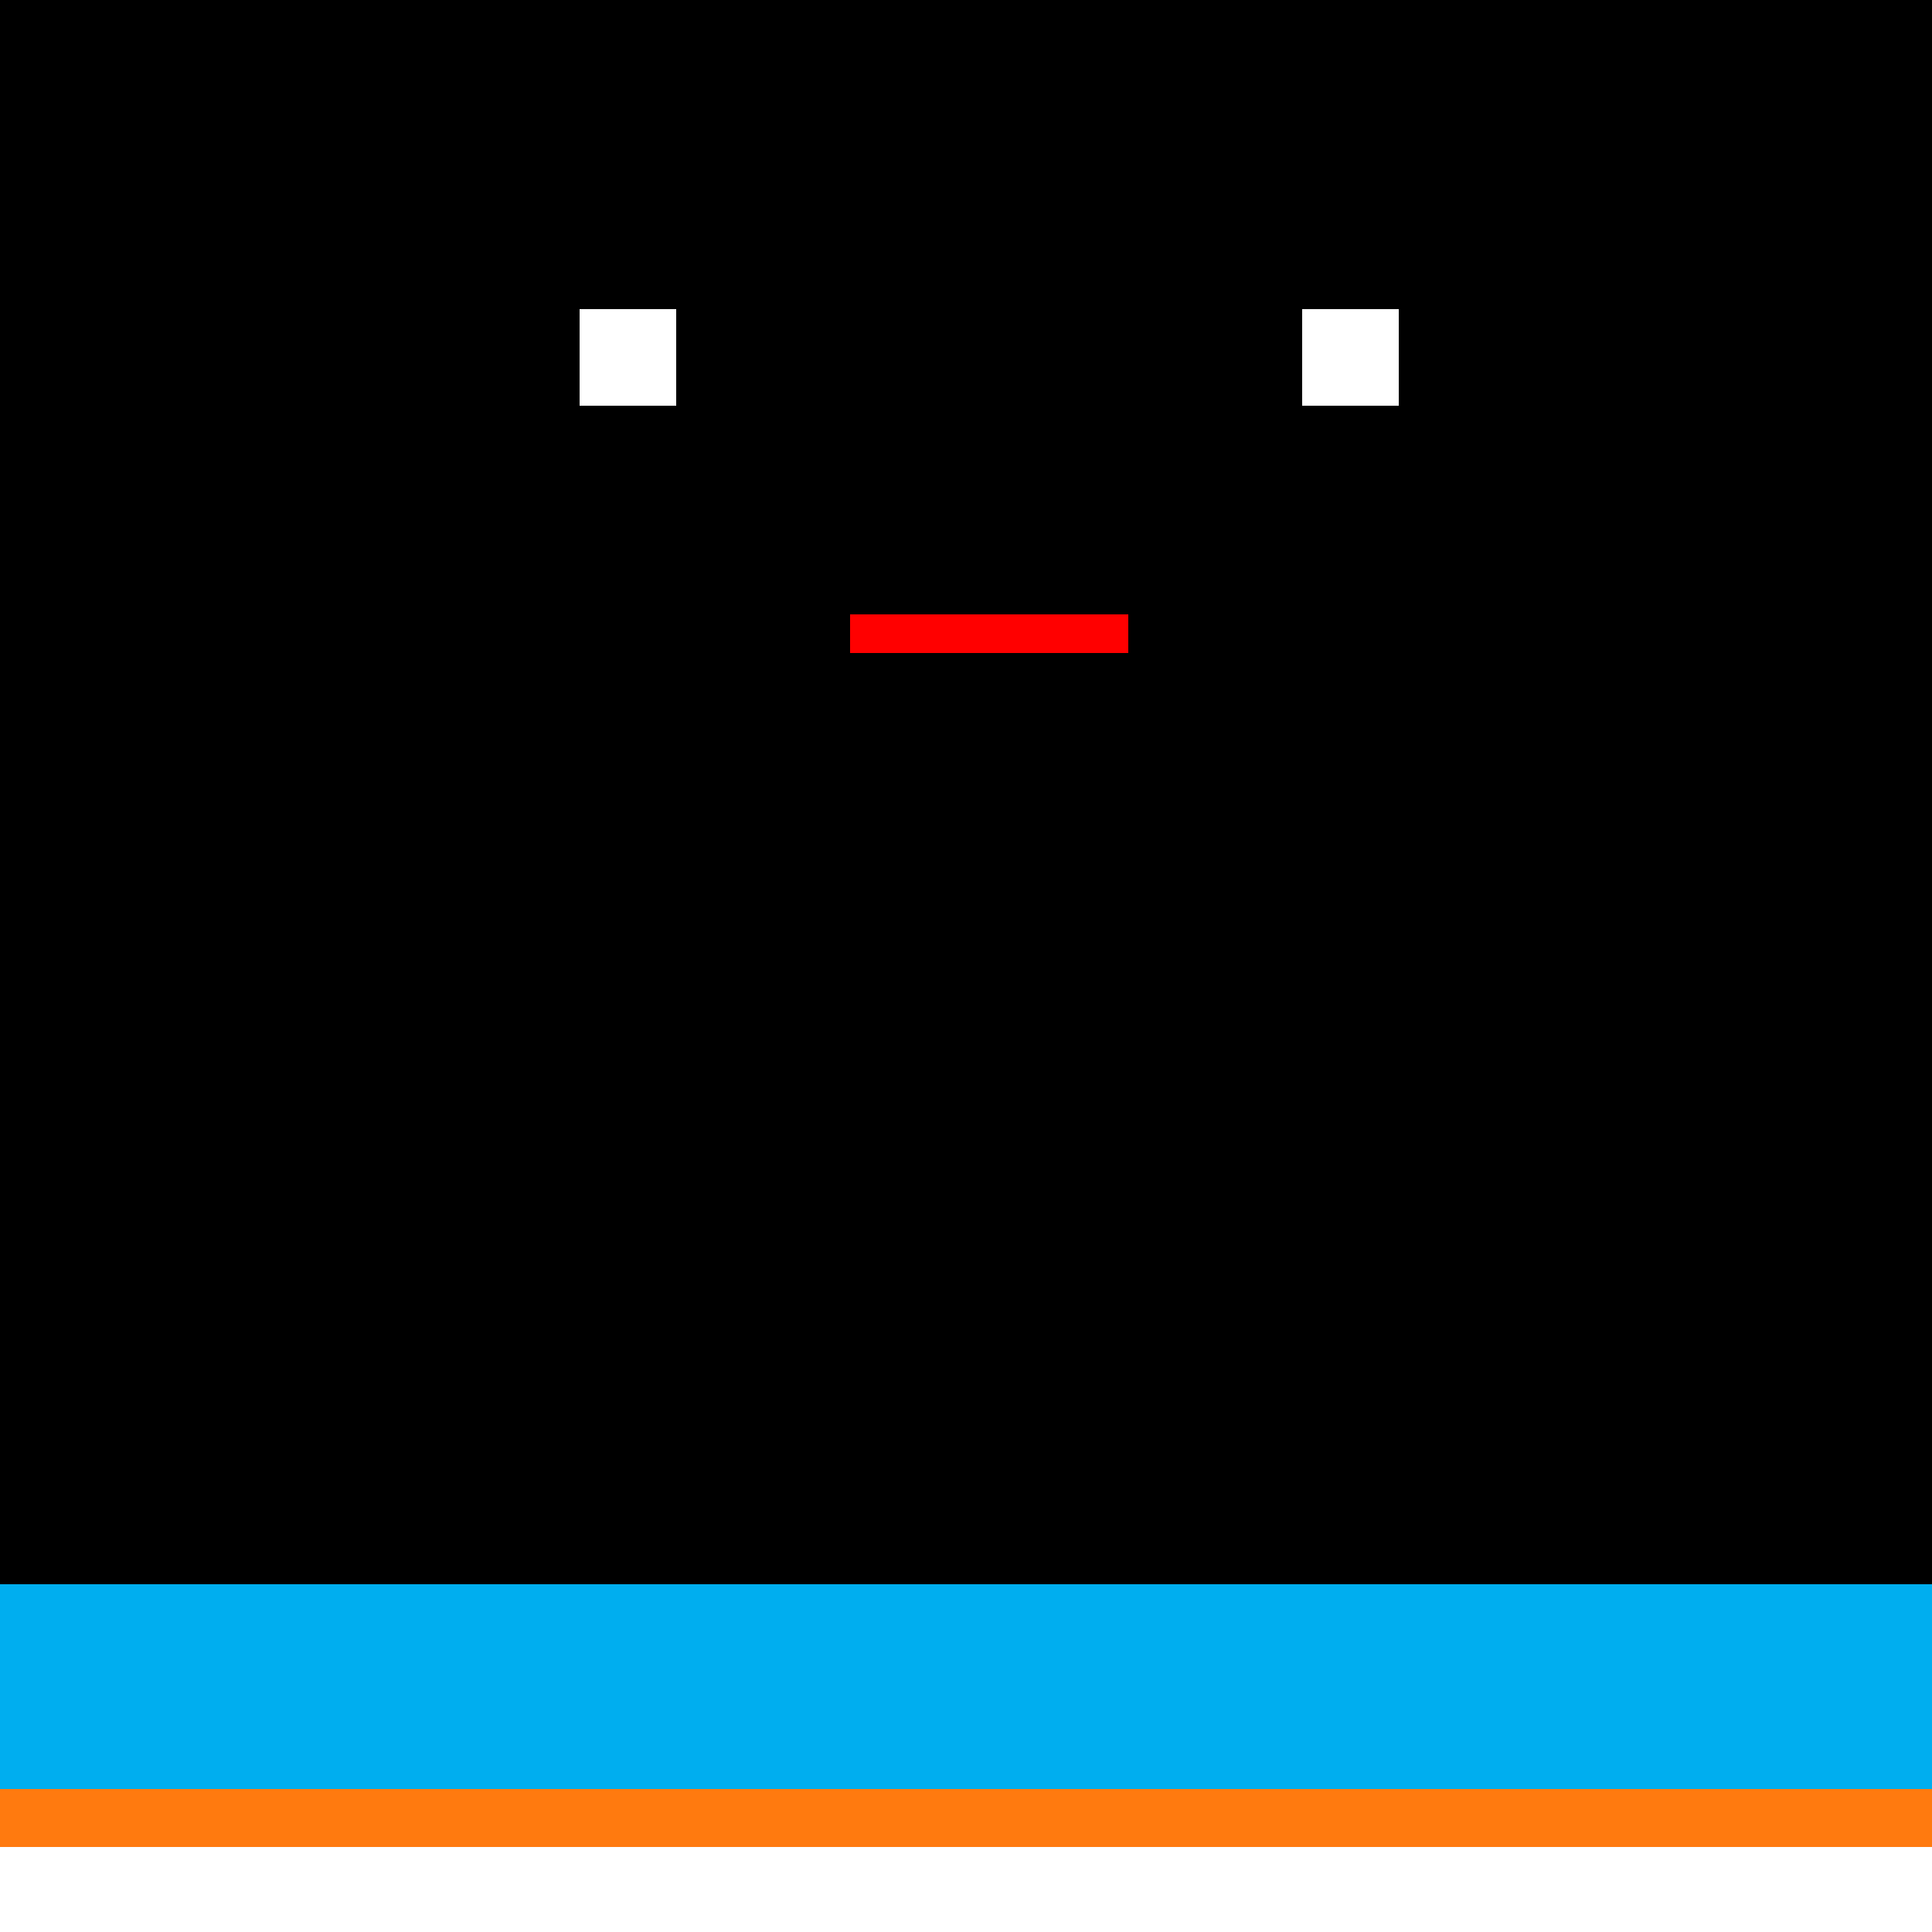
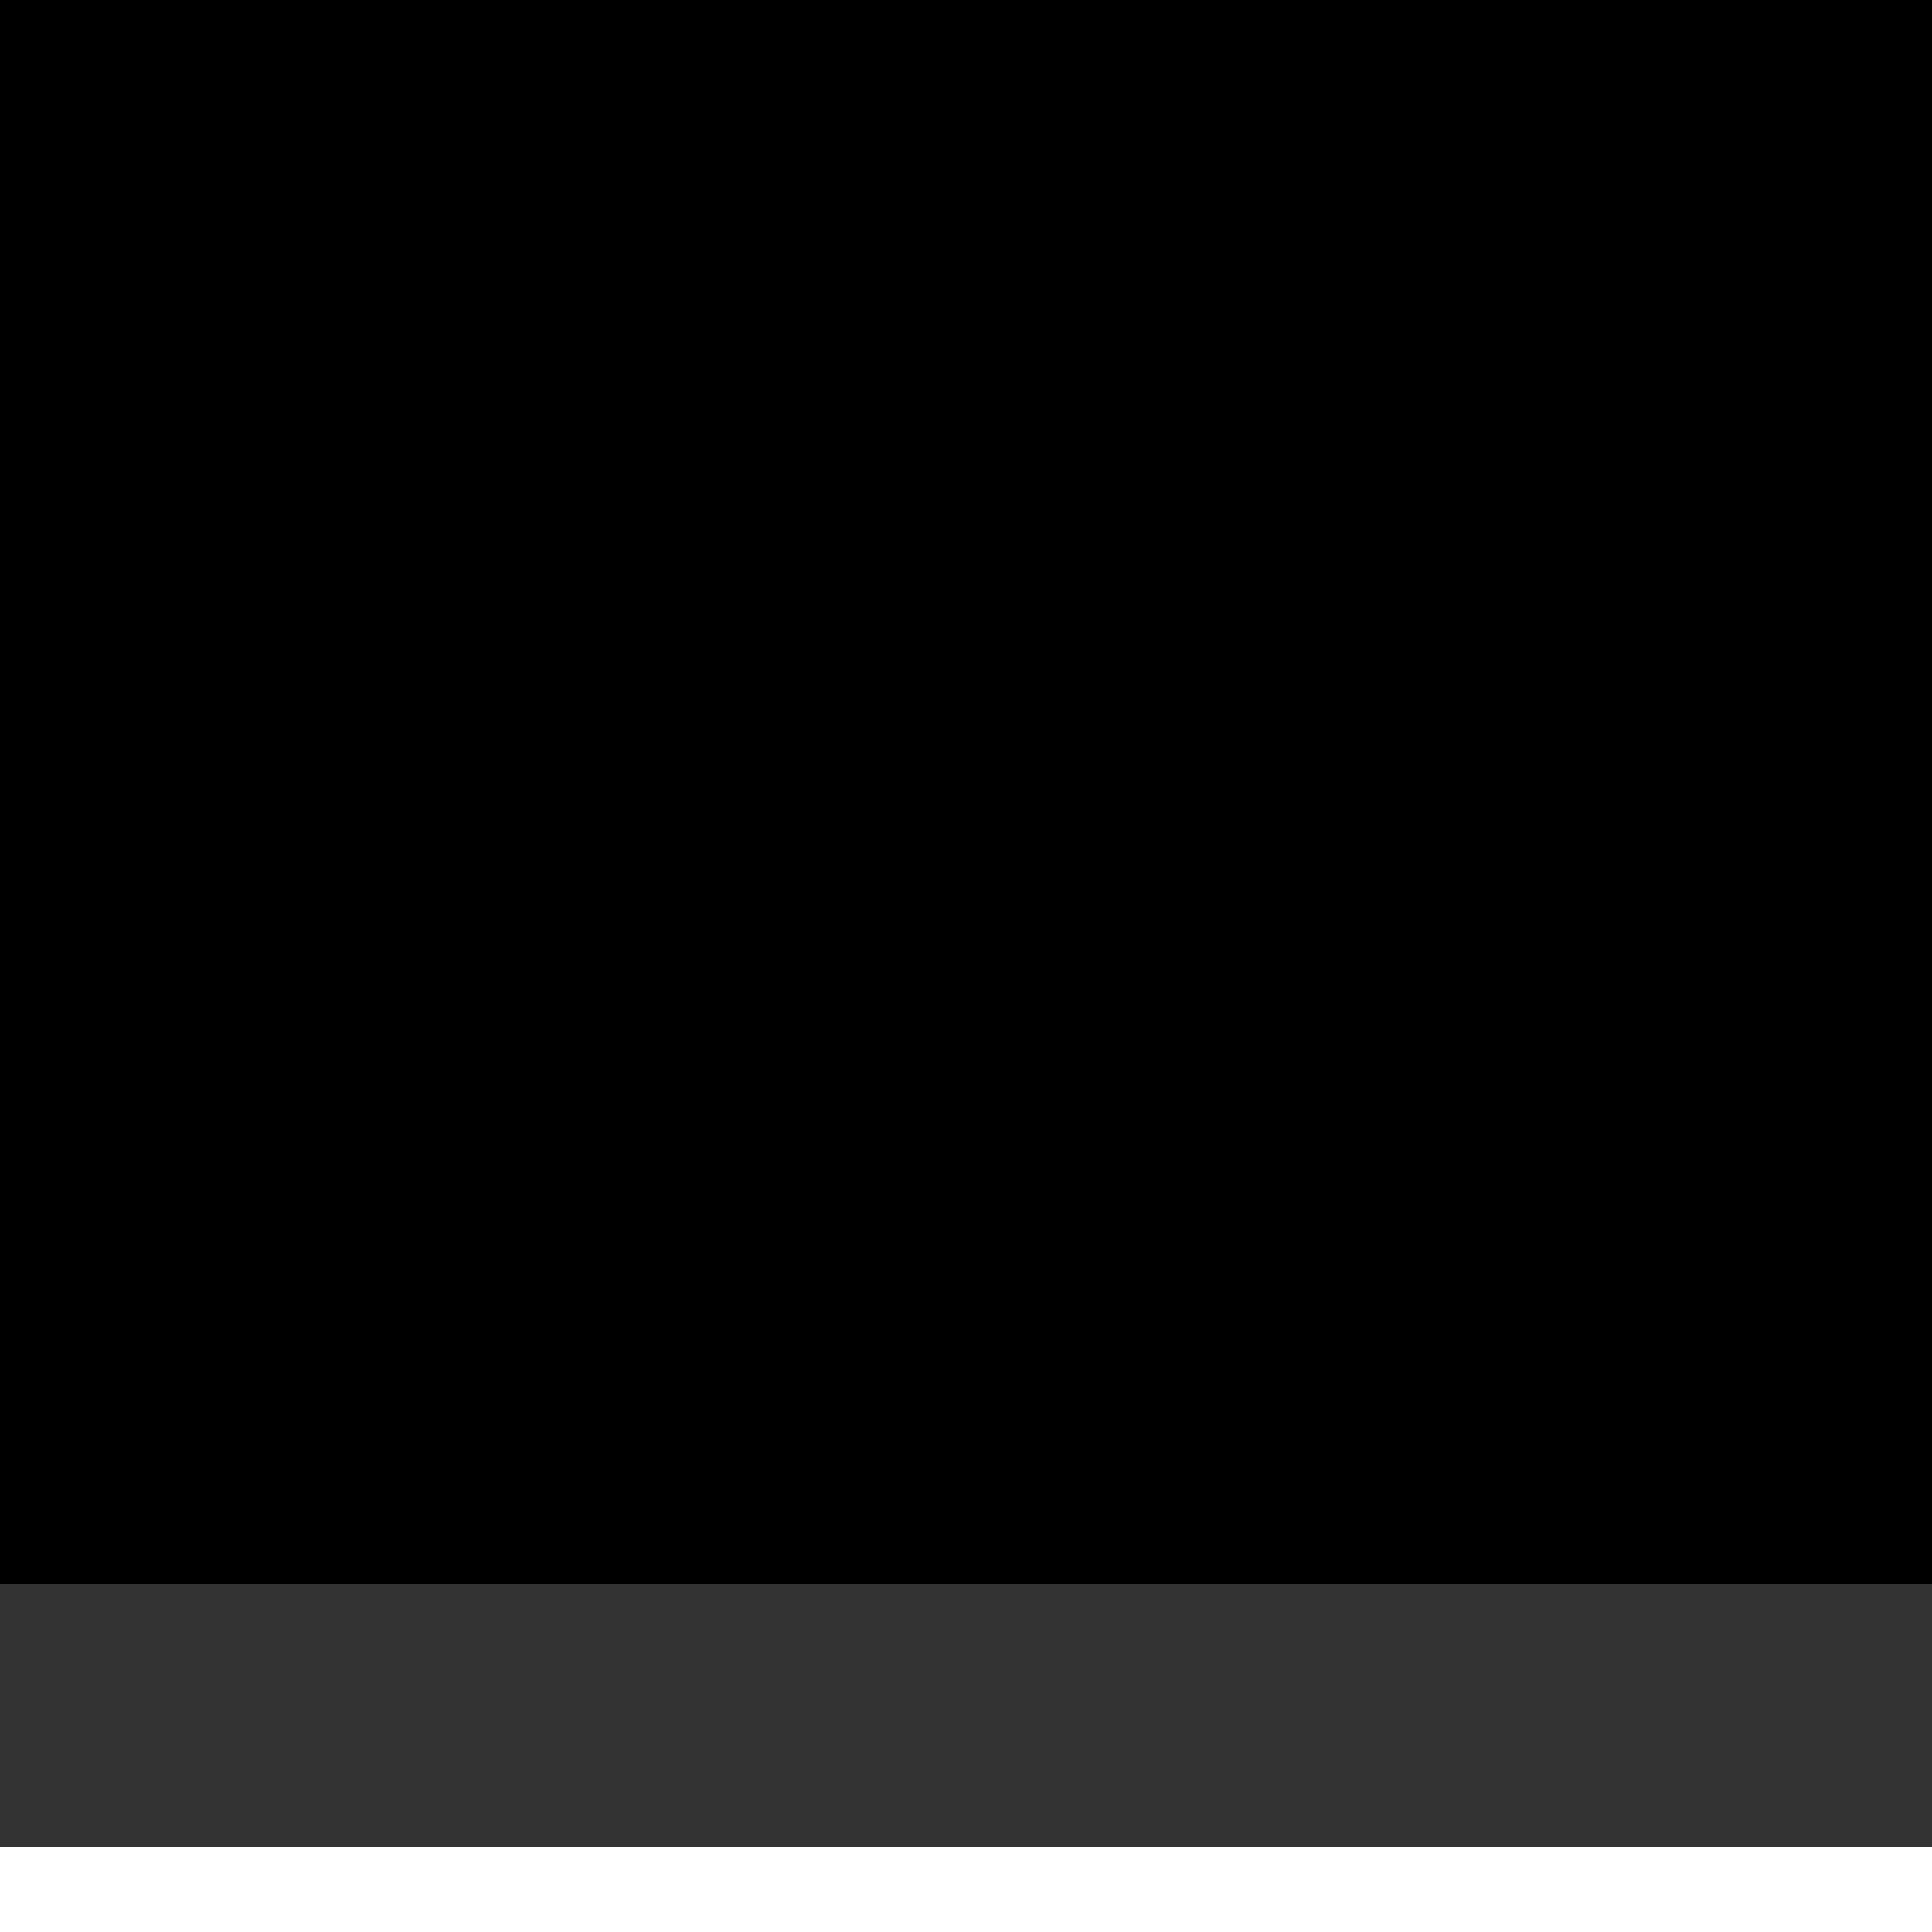
<svg xmlns="http://www.w3.org/2000/svg" width="500" height="500">
  <rect width="100%" height="100%" fill="#333333" stroke="none" />
  <defs />
  <g>
-     <rect fill="#FF7A0F" stroke="none" x="0" y="463" width="512" height="49" />
-     <rect fill="#00AEEF" stroke="none" x="0" y="410" width="512" height="53" />
    <rect fill="#FFFFFF" stroke="none" x="0" y="478" width="512" height="34" />
    <rect fill="#000000" stroke="none" x="0" y="260" width="512" height="150" />
    <rect fill="#000000" stroke="none" x="0" y="0" width="512" height="260" />
-     <rect fill="#FFFFFF" stroke="none" x="150" y="80" width="25" height="25" />
-     <rect fill="#FFFFFF" stroke="none" x="337" y="80" width="25" height="25" />
-     <rect fill="#FF0000" stroke="none" x="220" y="159" width="72" height="10" />
  </g>
</svg>